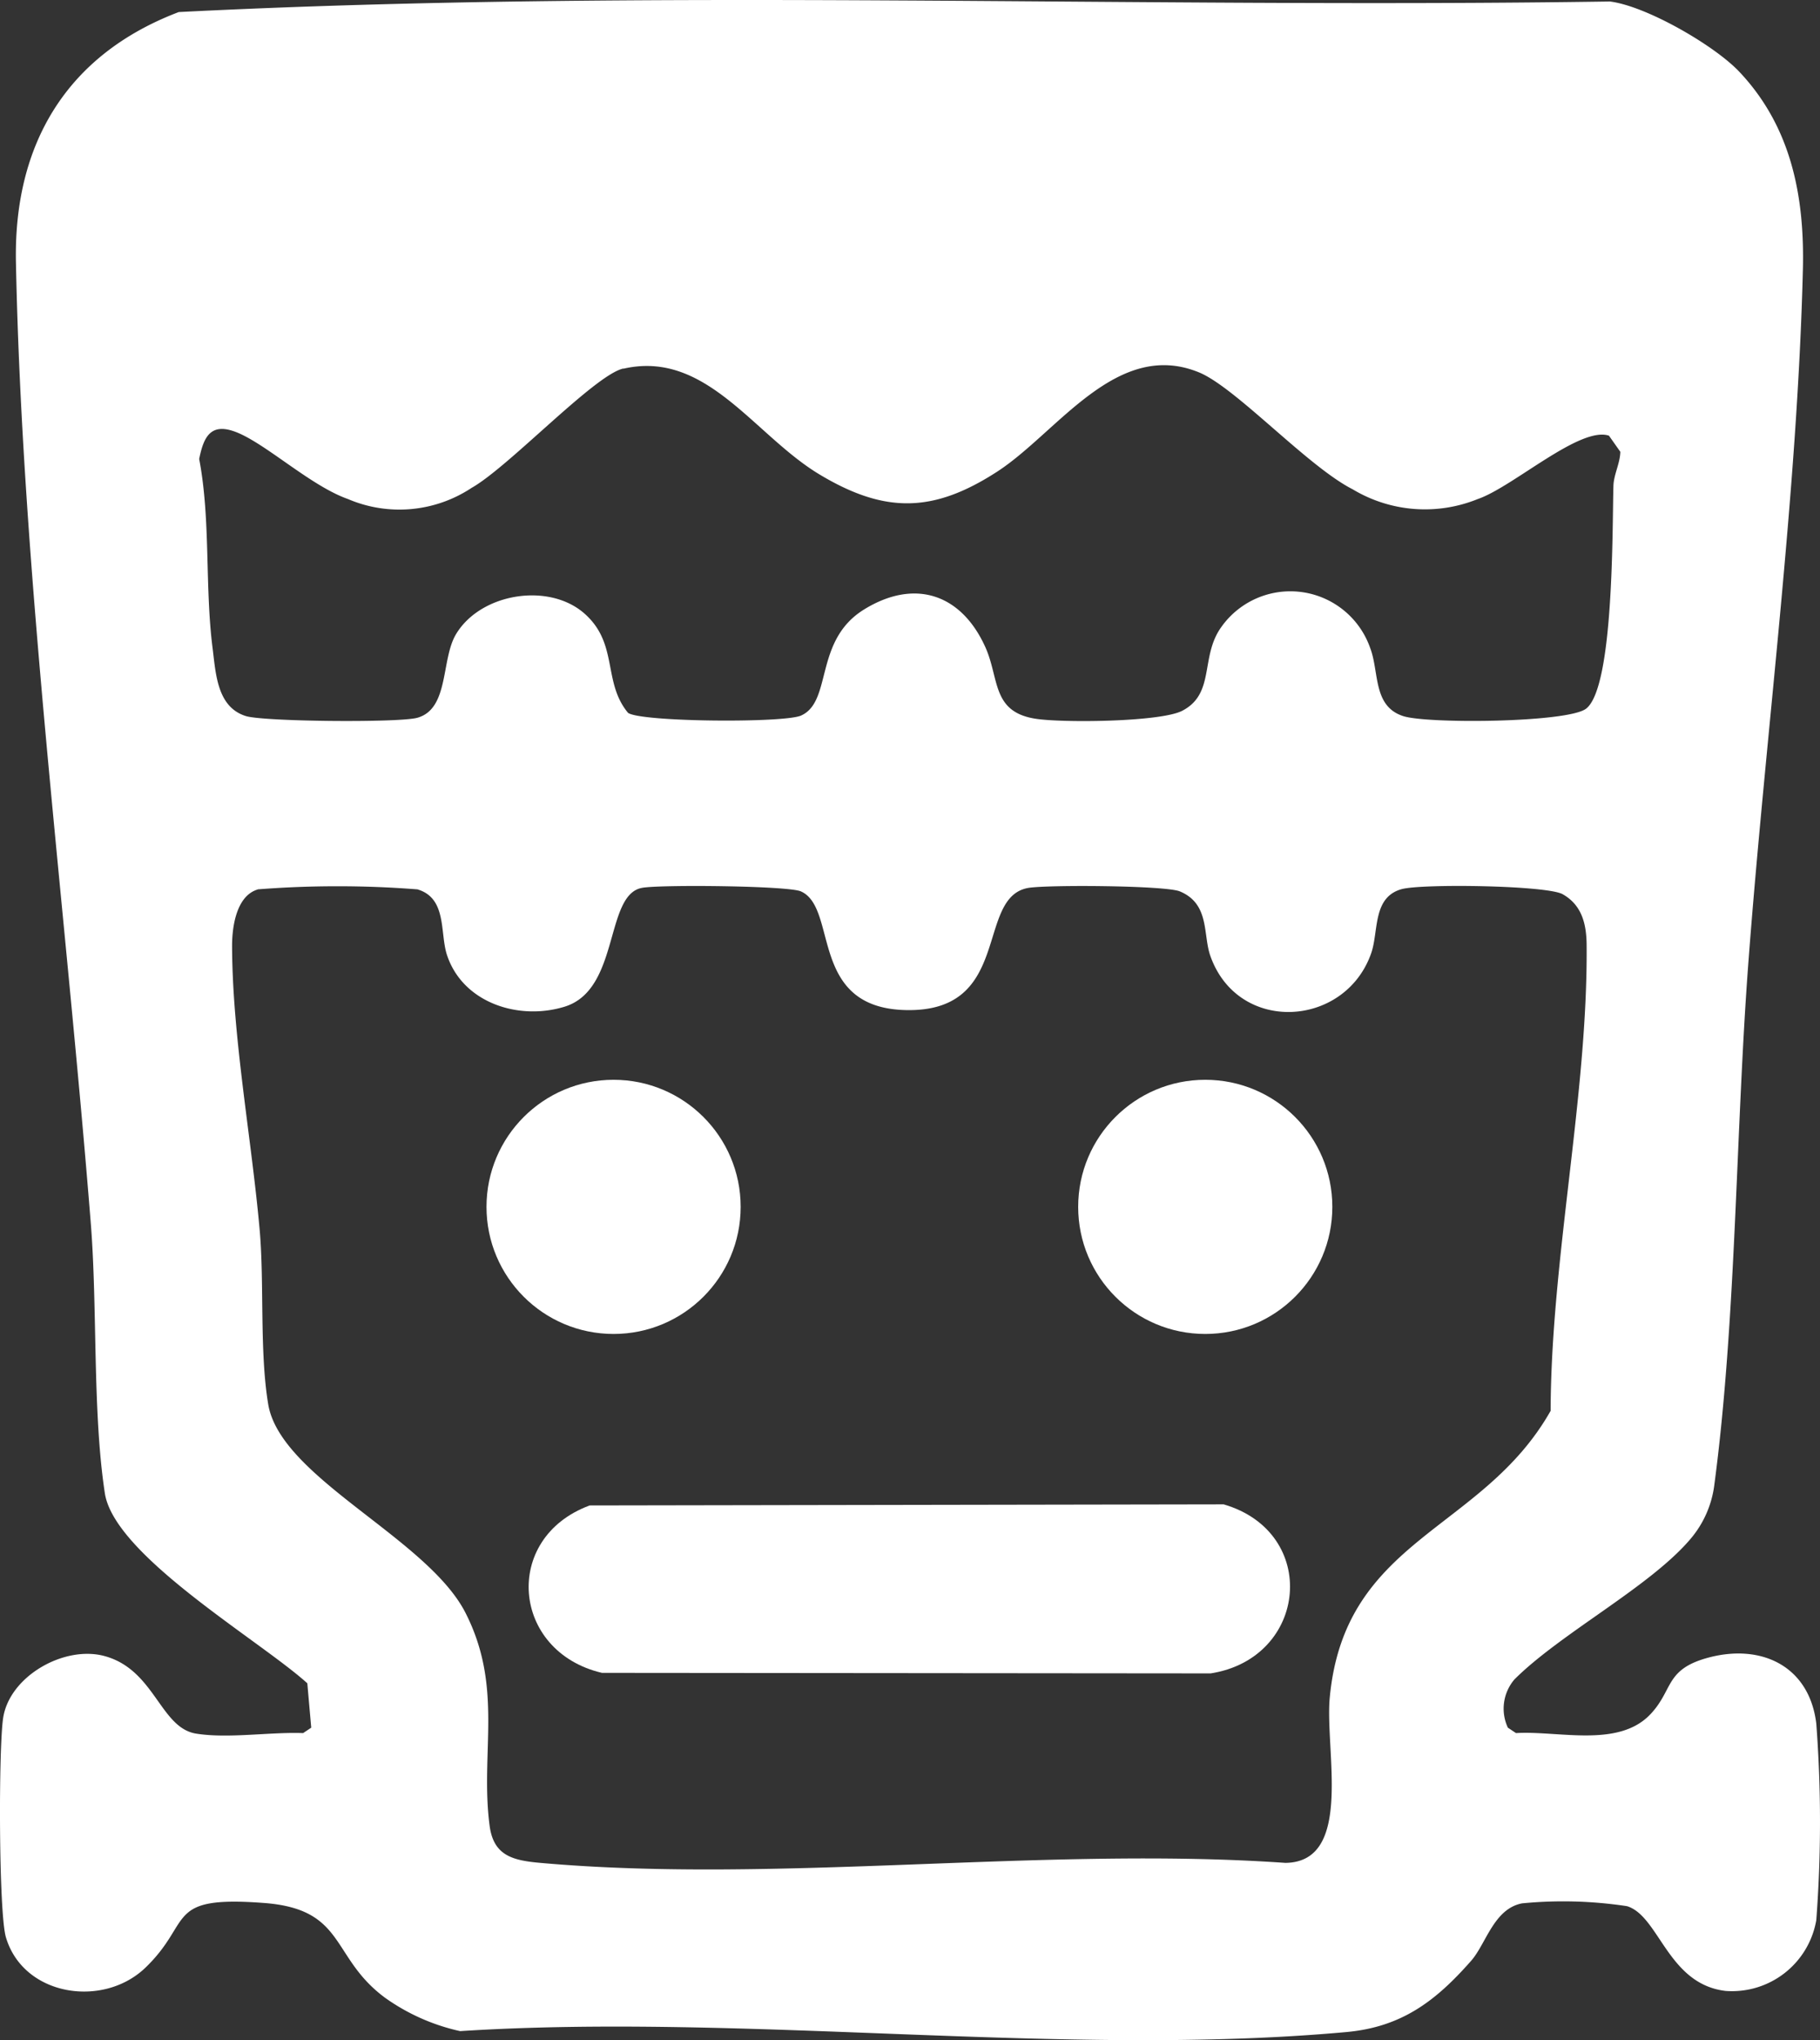
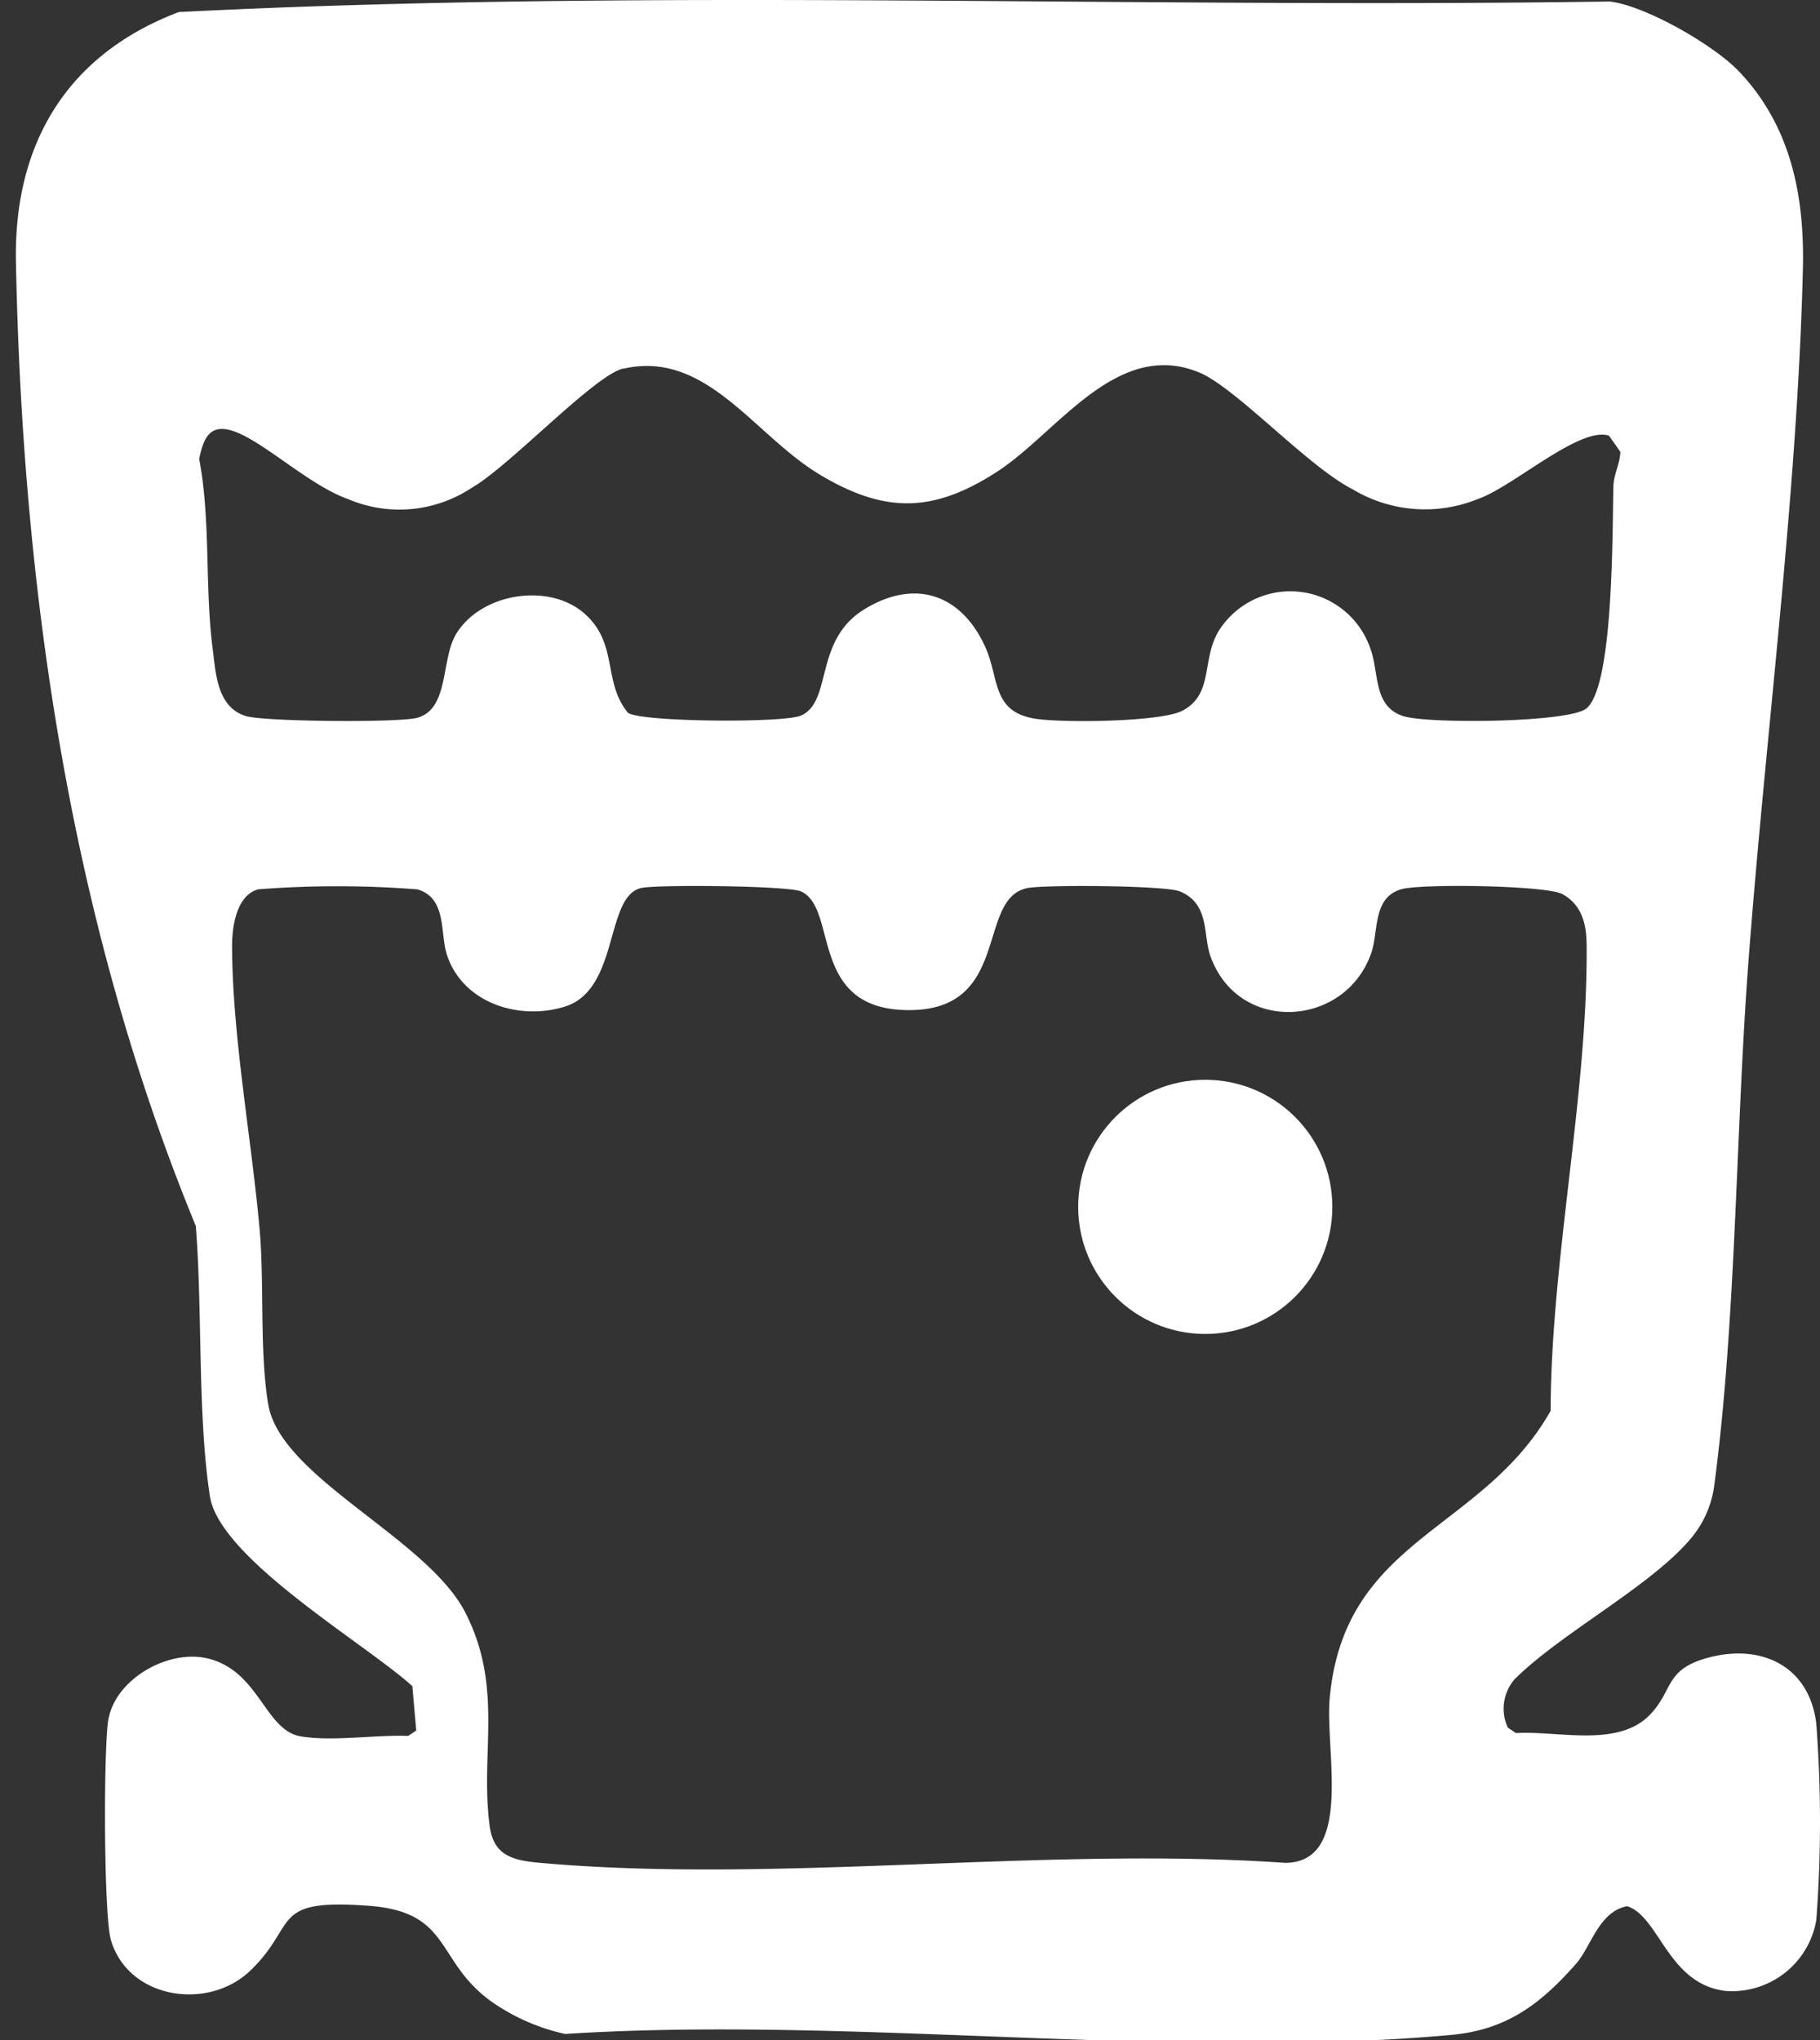
<svg xmlns="http://www.w3.org/2000/svg" width="134.482" height="150.74" viewBox="0 0 134.482 150.74">
  <rect x="0" y="0" width="134.482" height="150.74" fill="#333333" stroke="none" />
  <g transform="translate(-.012 .001)">
-     <path data-name="Tracé 16624" d="M128.53 5.3c3.83 4.05 4.83 9.18 4.7 14.6-.41 16.6-2.75 34.35-4.01 50.98-.96 12.56-.9 26.63-2.55 38.95a7.62 7.62 0 0 1-1.69 3.81c-2.97 3.56-9.61 7-13.06 10.44a3.323 3.323 0 0 0-.49 3.57l.6.4c3.16-.19 7.58 1.12 9.95-1.41 1.7-1.81 1.04-3.32 4.32-4.18 3.9-1.02 7.41.66 7.92 4.89a96.407 96.407 0 0 1 0 14.52 6.32 6.32 0 0 1-6.71 5.23c-4.27-.51-4.89-5.52-7.27-6.26a31.425 31.425 0 0 0-7.76-.21c-2.09.4-2.66 2.99-3.76 4.24-2.61 2.97-5.13 4.9-9.23 5.27-20.76 1.89-44.41-1.42-65.48-.07a15.156 15.156 0 0 1-5.54-2.46c-4.07-3-2.85-6.56-8.98-7.01-7.36-.55-5.17 1.36-8.74 4.79-3.13 3-9.01 2.1-10.3-2.25-.54-1.81-.55-14.07-.2-16.24.49-3.07 4.52-5.35 7.49-4.54 3.72 1.01 4.1 5.31 6.77 5.73 2.36.38 5.44-.13 7.9-.04l.6-.4-.29-3.28c-3.49-3.16-14.25-9.42-14.96-14.04-.92-6.03-.54-13.71-1.04-19.96C4.88 67.29 1.65 42.4 1.19 19.4 1.01 10.65 4.93 4.04 13.22.89 48.29-.89 83.76.64 118.97.11c2.68.33 7.72 3.24 9.56 5.19zM46.06 27.23c-2.13.49-8.46 7.27-11.19 8.81a9.668 9.668 0 0 1-9.15.83c-2.86-1.01-6.3-4.32-8.5-5.03-1.71-.56-2.18.55-2.49 2.07.86 4.51.41 9.43.99 13.97.24 1.9.33 4.37 2.47 5.03 1.35.41 11.35.5 12.67.12 2.35-.67 1.73-4.29 2.84-6.16 1.82-3.06 6.9-3.87 9.53-1.51 2.49 2.23 1.3 5.03 3.19 7.31.97.68 11.51.76 12.78.2 2.34-1.04.93-5.54 4.66-7.84s7.17-1.16 8.95 2.76c1.06 2.33.46 4.79 3.69 5.31 1.97.32 9.24.25 10.86-.58 2.45-1.26 1.33-3.96 2.86-6.14a6.248 6.248 0 0 1 11.03 1.48c.69 1.78.18 4.32 2.45 5.05 1.78.58 12.15.49 13.51-.55 2.07-1.59 1.93-13.42 2.02-16.47.03-.85.49-1.65.51-2.51l-.84-1.19c-2.15-.72-7.11 3.8-9.69 4.68a10.37 10.37 0 0 1-9.25-.72c-3.33-1.69-8.64-7.53-11.36-8.64-6.09-2.49-10.46 4.46-14.91 7.34-4.71 3.05-8.29 3.11-13.13.2s-8.36-9.21-14.48-7.81zM19.05 65.72c-1.57.47-1.89 2.75-1.89 4.16.02 6.73 1.44 14.24 2.04 21 .35 3.99-.02 8.95.63 12.87.9 5.44 11.76 9.88 14.58 15.42s1.07 10.33 1.78 15.72c.29 2.24 1.74 2.57 3.75 2.75 17.51 1.56 37.3-1.24 55.05 0 5.06-.06 2.91-8.31 3.28-12.22 1.11-11.81 11.26-12.24 16.32-21.18.03-11.18 2.75-23.37 2.66-34.39-.01-1.53-.32-2.96-1.77-3.78-1.17-.66-10.46-.79-11.92-.37-2.16.62-1.66 3.15-2.24 4.76-1.95 5.49-9.85 5.95-11.88.15-.55-1.58-.03-3.83-2.25-4.75-1.06-.44-9.85-.5-11.23-.25-3.89.73-1.11 9.2-9.02 9.02-7.21-.16-4.97-7.54-7.75-8.77-.94-.42-10.42-.51-11.74-.26-2.77.51-1.62 7.52-5.72 8.78-3.42 1.05-7.55-.3-8.7-3.85-.52-1.62.02-4.18-2.18-4.82a76.2 76.2 0 0 0-11.8 0z" style="fill:#fff" />
-     <path data-name="Tracé 16625" d="m43.56 111.23 46.87-.08c7.1 2.07 6.24 11.36-.96 12.49l-44.98-.04c-6.69-1.57-7.39-9.96-.93-12.36z" style="fill:#fff" />
+     <path data-name="Tracé 16624" d="M128.53 5.3c3.83 4.05 4.83 9.18 4.7 14.6-.41 16.6-2.75 34.35-4.01 50.98-.96 12.56-.9 26.63-2.55 38.95a7.62 7.62 0 0 1-1.69 3.81c-2.97 3.56-9.61 7-13.06 10.44a3.323 3.323 0 0 0-.49 3.57l.6.4c3.16-.19 7.58 1.12 9.95-1.41 1.7-1.81 1.04-3.32 4.32-4.18 3.9-1.02 7.41.66 7.92 4.89a96.407 96.407 0 0 1 0 14.52 6.32 6.32 0 0 1-6.71 5.23c-4.27-.51-4.89-5.52-7.27-6.26c-2.09.4-2.66 2.99-3.76 4.24-2.61 2.97-5.13 4.9-9.23 5.27-20.76 1.89-44.41-1.42-65.48-.07a15.156 15.156 0 0 1-5.54-2.46c-4.07-3-2.85-6.56-8.98-7.01-7.36-.55-5.17 1.36-8.74 4.79-3.13 3-9.01 2.1-10.3-2.25-.54-1.81-.55-14.07-.2-16.24.49-3.07 4.52-5.35 7.49-4.54 3.72 1.01 4.1 5.31 6.77 5.73 2.36.38 5.44-.13 7.9-.04l.6-.4-.29-3.28c-3.49-3.16-14.25-9.42-14.96-14.04-.92-6.03-.54-13.71-1.04-19.96C4.88 67.29 1.65 42.4 1.19 19.4 1.01 10.65 4.93 4.04 13.22.89 48.29-.89 83.76.64 118.97.11c2.68.33 7.72 3.24 9.56 5.19zM46.06 27.23c-2.13.49-8.46 7.27-11.19 8.81a9.668 9.668 0 0 1-9.15.83c-2.86-1.01-6.3-4.32-8.5-5.03-1.71-.56-2.18.55-2.49 2.07.86 4.51.41 9.43.99 13.97.24 1.9.33 4.37 2.47 5.03 1.35.41 11.35.5 12.67.12 2.35-.67 1.73-4.29 2.84-6.16 1.82-3.06 6.9-3.87 9.53-1.51 2.49 2.23 1.3 5.03 3.19 7.31.97.68 11.51.76 12.78.2 2.34-1.04.93-5.54 4.66-7.84s7.17-1.16 8.95 2.76c1.06 2.33.46 4.79 3.69 5.31 1.97.32 9.24.25 10.86-.58 2.45-1.26 1.33-3.96 2.86-6.14a6.248 6.248 0 0 1 11.03 1.48c.69 1.78.18 4.32 2.45 5.05 1.78.58 12.15.49 13.51-.55 2.07-1.59 1.93-13.42 2.02-16.47.03-.85.49-1.65.51-2.51l-.84-1.19c-2.15-.72-7.11 3.8-9.69 4.68a10.37 10.37 0 0 1-9.25-.72c-3.33-1.69-8.64-7.53-11.36-8.64-6.09-2.49-10.46 4.46-14.91 7.34-4.71 3.05-8.29 3.11-13.13.2s-8.36-9.21-14.48-7.81zM19.05 65.72c-1.57.47-1.89 2.75-1.89 4.16.02 6.73 1.44 14.24 2.04 21 .35 3.99-.02 8.95.63 12.87.9 5.44 11.76 9.88 14.58 15.42s1.07 10.33 1.78 15.72c.29 2.24 1.74 2.57 3.75 2.75 17.51 1.56 37.3-1.24 55.05 0 5.06-.06 2.91-8.31 3.28-12.22 1.11-11.81 11.26-12.24 16.32-21.18.03-11.18 2.75-23.37 2.66-34.39-.01-1.53-.32-2.96-1.77-3.78-1.17-.66-10.46-.79-11.92-.37-2.16.62-1.66 3.15-2.24 4.76-1.95 5.49-9.85 5.95-11.88.15-.55-1.58-.03-3.83-2.25-4.75-1.06-.44-9.85-.5-11.23-.25-3.89.73-1.11 9.2-9.02 9.02-7.21-.16-4.97-7.54-7.75-8.77-.94-.42-10.42-.51-11.74-.26-2.77.51-1.62 7.52-5.72 8.78-3.42 1.05-7.55-.3-8.7-3.85-.52-1.62.02-4.18-2.18-4.82a76.2 76.2 0 0 0-11.8 0z" style="fill:#fff" />
    <circle data-name="Ellipse 805" cx="9.39" cy="9.39" r="9.39" transform="translate(79.68 79.78)" style="fill:#fff" />
-     <circle data-name="Ellipse 806" cx="9.39" cy="9.39" r="9.39" transform="translate(35.96 79.78)" style="fill:#fff" />
  </g>
</svg>